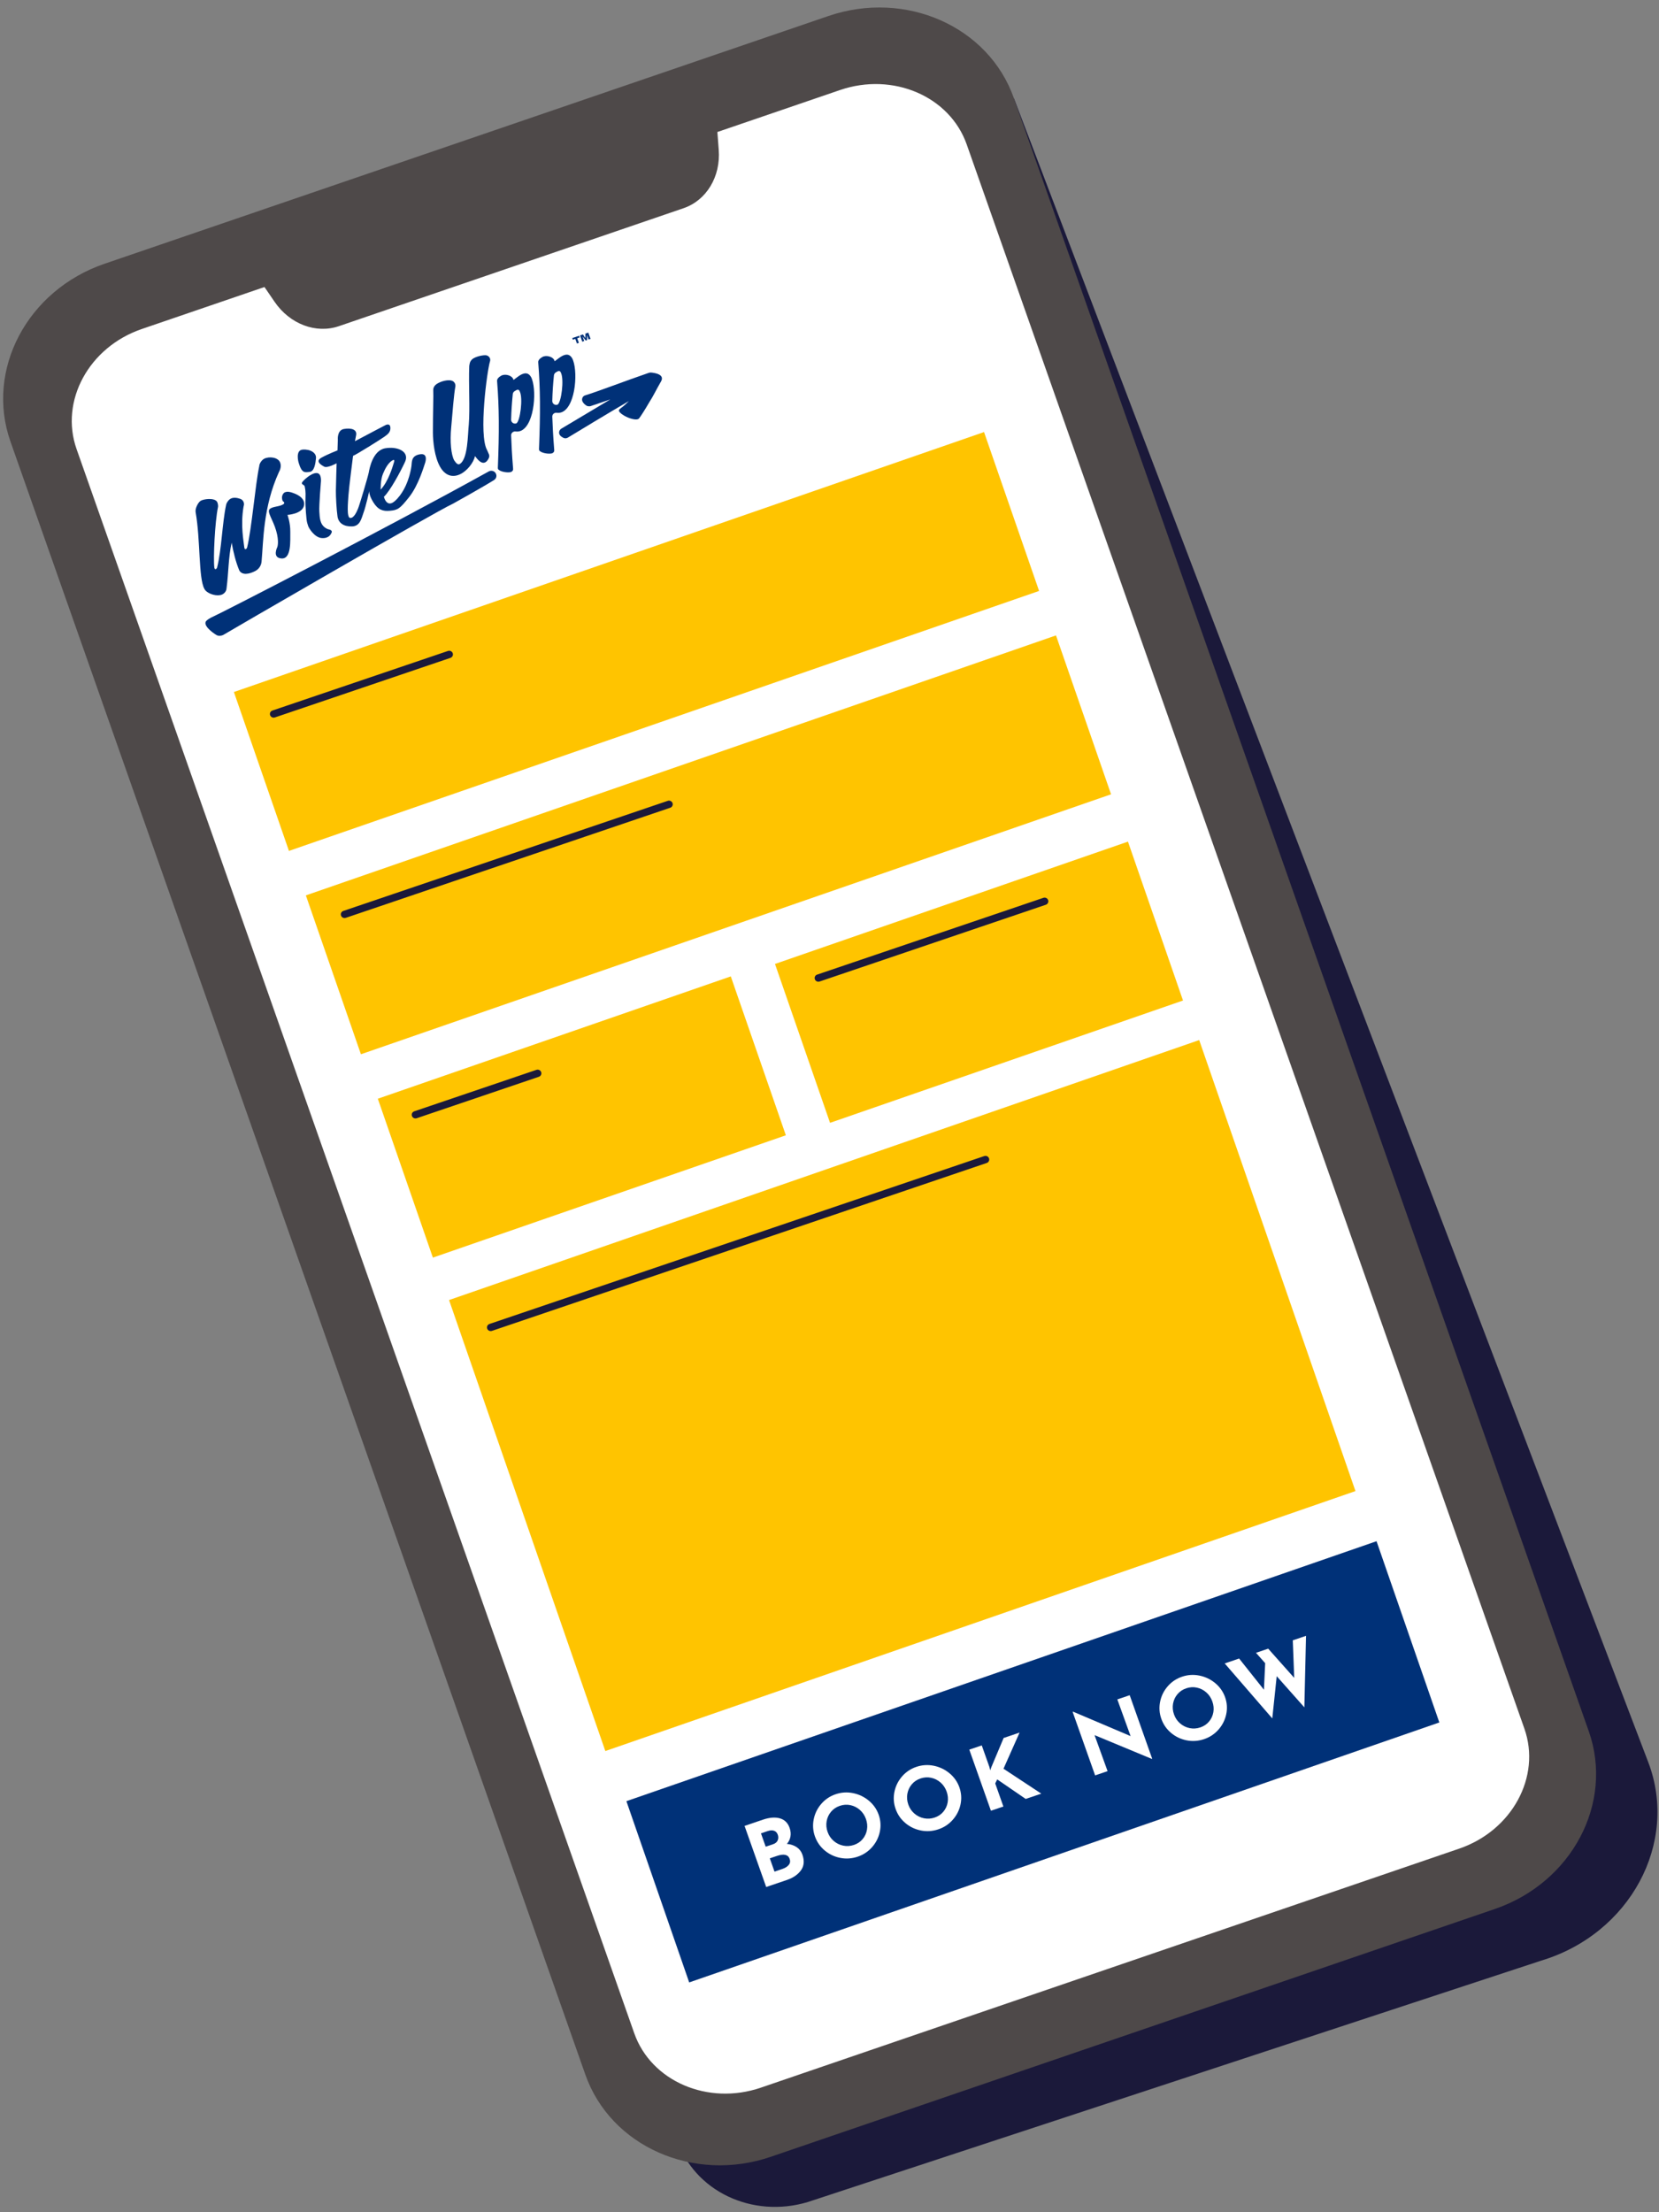
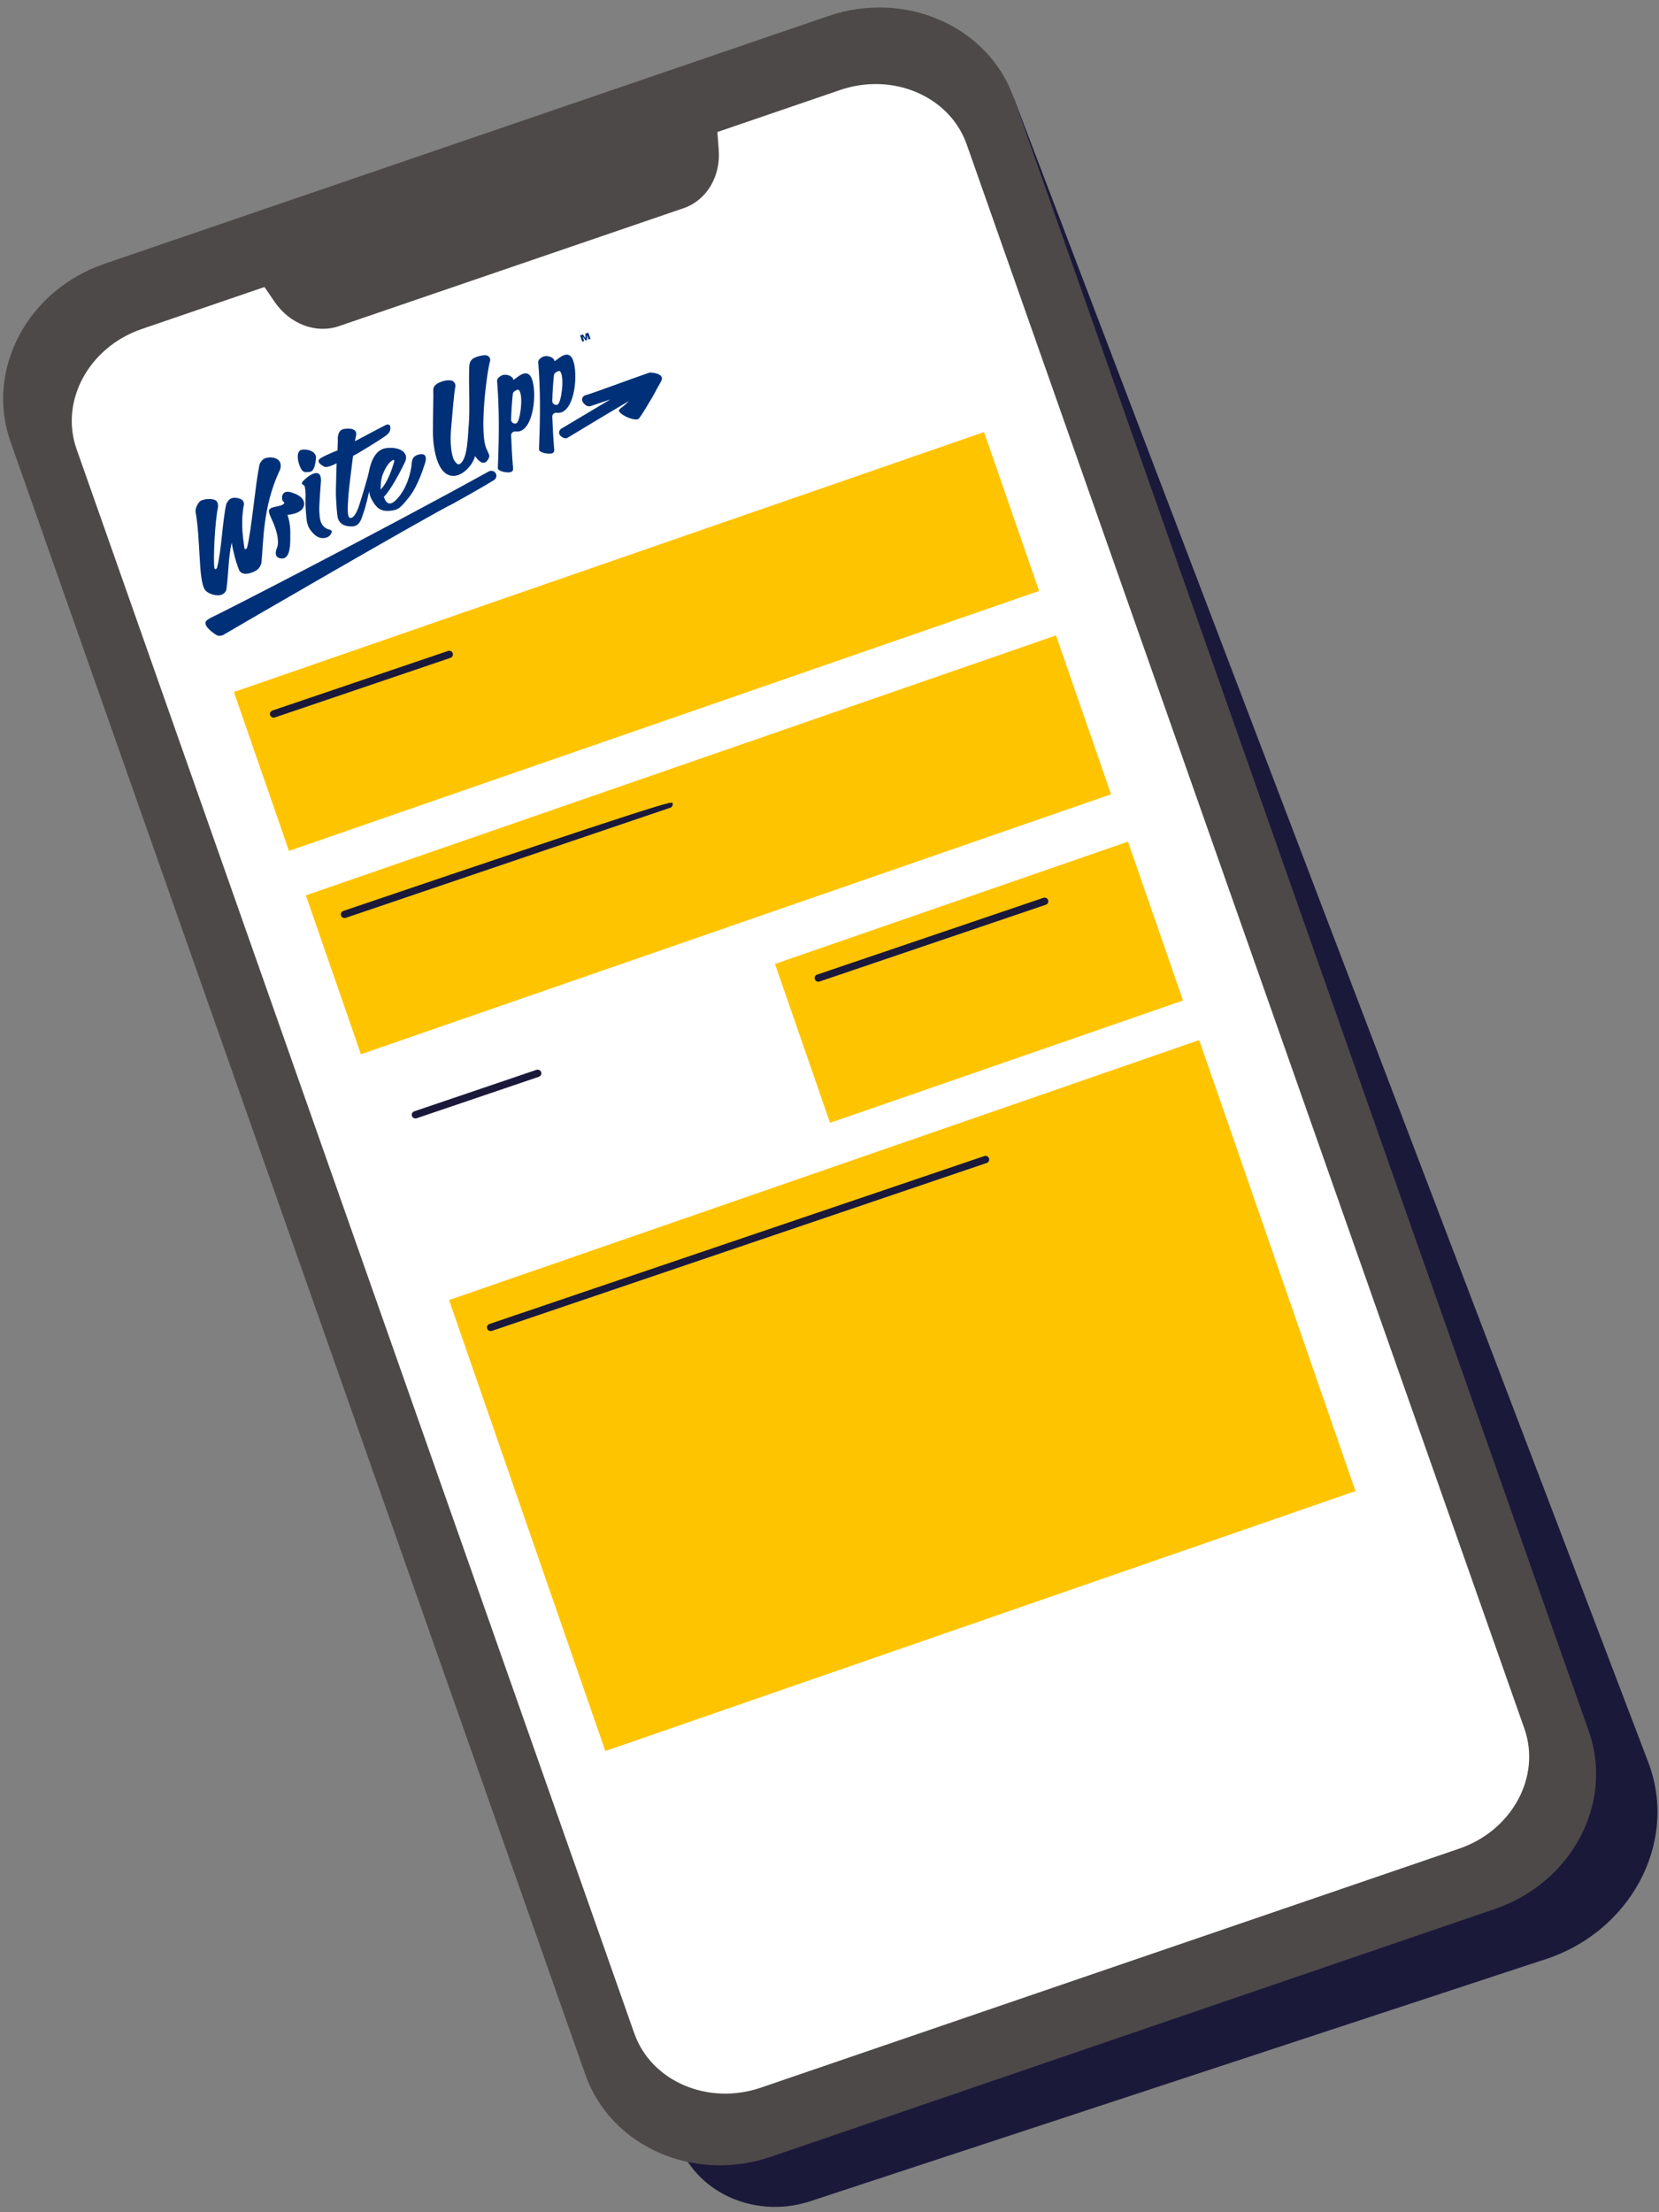
<svg xmlns="http://www.w3.org/2000/svg" width="273" height="364" viewBox="0 0 273 364" fill="none">
  <rect x="0" y="0" width="273" height="364" fill="#808080" stroke="none" />
  <g clip-path="url(#clip0_279_9470)">
    <g clip-path="url(#clip1_279_9470)">
      <g clip-path="url(#clip2_279_9470)">
        <path fill-rule="evenodd" clip-rule="evenodd" d="M166.84 16.152L271.231 289.948C276.296 303.234 268.23 318.198 253.632 322.598L132.948 362.318C123.763 365.087 114.18 360.504 111.389 352.008L20.382 72.452L166.84 16.152Z" fill="#1B193A" />
        <path fill-rule="evenodd" clip-rule="evenodd" d="M140.313 10.181L18.795 51.766C9.591 54.916 4.487 64.251 7.417 72.576L101.304 339.25C104.235 347.575 114.107 351.784 123.313 348.635L244.829 307.049C254.034 303.899 259.137 294.564 256.207 286.239L162.32 19.565C159.389 11.241 149.516 7.031 140.313 10.181Z" fill="white" />
        <path fill-rule="evenodd" clip-rule="evenodd" d="M136.311 2.638L17.195 43.402C4.492 47.749 -2.435 60.847 1.723 72.656L96.325 341.363C100.483 353.173 114.151 359.223 126.854 354.875L245.969 314.112C258.673 309.765 265.599 296.667 261.443 284.857L166.84 16.15C162.682 4.341 149.014 -1.709 136.311 2.638ZM250.847 284.427C253.633 292.339 248.819 301.2 240.116 304.178L125.207 343.503C116.504 346.481 107.157 342.467 104.371 334.554L12.599 73.888C9.813 65.975 14.627 57.115 23.331 54.136L43.521 47.227L45.189 49.665C47.699 53.331 51.995 54.957 55.765 53.668L112.486 34.257C116.256 32.966 118.607 29.066 118.272 24.655L118.05 21.721L138.24 14.813C146.944 11.834 156.291 15.848 159.077 23.761L250.847 284.427Z" fill="#4E4949" />
        <path fill-rule="evenodd" clip-rule="evenodd" d="M38.489 113.865L161.93 71.091L170.989 97.234L47.549 140.009L38.489 113.865Z" fill="#FFC400" />
        <path fill-rule="evenodd" clip-rule="evenodd" d="M50.331 147.326L173.771 104.551L182.831 130.695L59.391 173.469L50.331 147.326Z" fill="#FFC400" />
        <path fill-rule="evenodd" clip-rule="evenodd" d="M73.895 213.909L197.336 171.134L223.051 245.343L99.611 288.118L73.895 213.909Z" fill="#FFC400" />
-         <path fill-rule="evenodd" clip-rule="evenodd" d="M62.173 180.785L120.257 160.657L129.317 186.801L71.233 206.928L62.173 180.785Z" fill="#FFC400" />
        <path fill-rule="evenodd" clip-rule="evenodd" d="M127.53 158.609L185.614 138.481L194.673 164.625L136.589 184.752L127.53 158.609Z" fill="#FFC400" />
        <path fill-rule="evenodd" clip-rule="evenodd" d="M36.235 97.918C36.484 97.873 36.713 97.764 36.895 97.593C37.099 97.402 37.268 97.133 37.279 96.8C37.622 94.224 37.566 91.784 38.119 89.29C38.413 90.882 38.787 92.446 39.377 93.86C39.853 94.698 41.022 94.455 41.935 93.991L41.981 93.968C42.581 93.667 42.98 93.079 43.042 92.42C43.353 89.13 43.267 83.424 45.907 77.658C46.074 77.37 46.337 76.75 46.107 76.127C45.774 75.225 44.292 75.051 43.459 75.488C43.083 75.692 42.674 76.245 42.659 76.712C42.012 79.698 41.406 87.175 40.655 90.121C40.599 90.217 40.544 90.313 40.463 90.34C40.383 90.367 40.303 90.394 40.255 90.257L40.206 90.12C40.106 89.078 39.552 86.498 40.071 83.401C40.101 83.311 40.126 83.199 40.142 83.085C40.202 82.656 39.958 82.226 39.54 82.082C39.026 81.902 38.275 81.749 37.758 82.188C37.565 82.35 37.275 82.73 37.212 83.059C36.565 86.045 36.471 90.465 35.719 93.409C35.664 93.506 35.608 93.601 35.528 93.629C35.448 93.656 35.368 93.683 35.319 93.546L35.271 93.409C35.081 91.859 35.349 85.961 35.878 83.398C35.909 83.235 35.859 82.769 35.71 82.547C35.252 81.866 33.465 82.1 32.996 82.42C32.576 82.706 32.092 83.662 32.191 84.259C32.246 84.588 32.192 84.271 32.193 84.276C33 88.844 32.655 95.143 33.631 96.886C33.953 97.575 35.29 98.094 36.235 97.918Z" fill="#003178" />
        <path fill-rule="evenodd" clip-rule="evenodd" d="M45.633 90.015C45.633 90.015 45.975 89.163 45.444 87.322C44.913 85.483 43.88 84.23 44.384 83.761C44.888 83.292 46.027 83.405 46.676 82.936C46.676 82.936 46.956 82.71 46.571 82.485C46.547 82.471 46.54 82.457 46.526 82.44C46.526 82.44 46.512 82.415 46.486 82.342C46.42 82.154 46.29 81.731 46.587 81.268C46.983 80.652 47.937 81.012 48.194 81.101C48.451 81.191 50.329 81.803 50.02 83.196C49.709 84.588 47.307 84.721 47.307 84.721C47.307 84.721 47.785 85.997 47.769 87.488C47.753 88.981 47.969 91.972 46.346 91.888C44.723 91.803 45.633 90.015 45.633 90.015Z" fill="#003178" />
        <path fill-rule="evenodd" clip-rule="evenodd" d="M50.452 85.503C50.452 85.503 50.211 83.407 50.271 82.066C50.33 80.725 50.189 80.345 50.159 80.122C50.129 79.899 49.985 79.821 49.917 79.782C49.849 79.742 49.585 79.627 49.713 79.373C49.842 79.121 51.181 77.805 52.1 77.835C53.018 77.864 52.8 79.395 52.8 79.395C52.8 79.395 52.482 83.185 52.547 84.155C52.614 85.125 52.617 86.262 53.572 86.868C53.572 86.868 53.866 87.074 54.124 87.111C54.383 87.148 54.699 87.343 54.578 87.617C54.458 87.891 54.15 88.616 52.949 88.532C51.75 88.448 50.837 86.907 50.725 86.591C50.612 86.278 50.492 85.879 50.452 85.503Z" fill="#003178" />
        <path fill-rule="evenodd" clip-rule="evenodd" d="M49.131 76.094C49.131 76.094 48.548 74.065 49.82 73.976C51.091 73.888 52.08 74.525 51.999 75.382C51.918 76.24 51.739 77.566 50.953 77.647C50.167 77.728 49.669 77.93 49.131 76.094Z" fill="#003178" />
        <path fill-rule="evenodd" clip-rule="evenodd" d="M63.014 77.975C63.415 76.989 63.915 76.174 64.503 75.796C65.091 75.42 64.846 76.012 64.729 76.395C64.612 76.778 63.895 79.249 62.642 80.556C62.642 80.556 62.591 79.015 63.014 77.975ZM69.041 74.759C67.658 75.027 67.796 75.984 67.71 76.656C67.55 77.905 67.065 79.258 66.919 79.549C66.919 79.549 66.24 81.37 64.925 82.487C63.61 83.605 63.172 81.741 63.172 81.741C64.141 80.862 65.879 77.671 66.651 75.998C67.424 74.326 65.467 73.409 63.407 73.757C61.345 74.104 60.811 77.049 60.681 77.743C60.552 78.437 59.156 83.12 58.914 83.696C58.672 84.272 58.228 85.279 57.619 85.223C57.011 85.169 57.269 82.637 57.339 81.502C57.408 80.367 58.098 75.007 58.098 75.007C58.657 74.797 62.761 72.222 63.258 71.855C63.753 71.487 64.298 71.137 64.238 70.339C64.177 69.54 63.433 69.952 63.433 69.952L61.983 70.707L58.411 72.595L58.6 71.609C58.789 70.622 57.728 70.387 56.586 70.587C55.444 70.788 55.591 72.354 55.591 72.354L55.538 74.108C55.538 74.108 53.976 74.71 52.896 75.306C51.817 75.903 52.851 76.516 53.361 76.787C53.871 77.058 55.392 76.232 55.392 76.232C55.392 76.232 55.283 79.712 55.271 80.691C55.258 81.67 55.376 83.86 55.537 84.974C55.7 86.086 56.601 86.665 57.949 86.616C59.296 86.567 59.488 85.235 59.834 84.318C60.179 83.401 60.772 80.787 60.772 80.787C60.772 80.787 60.645 81.375 61.428 82.64C62.21 83.906 63.032 84.155 64.173 84.043C65.454 83.918 65.788 83.738 67.339 81.771C68.891 79.803 69.784 76.642 69.929 76.244C70.073 75.846 70.426 74.491 69.041 74.759Z" fill="#003178" />
        <path fill-rule="evenodd" clip-rule="evenodd" d="M80.155 74.064C78.727 71.55 80.166 60.916 80.635 59.45L80.638 59.442C80.8 58.948 80.392 58.446 79.863 58.448C79.113 58.451 78.022 58.782 77.659 59.153C77.261 59.558 77.282 59.906 77.218 60.235C77.099 63.196 77.357 67.172 77.142 69.859C76.963 71.38 77.041 75.657 75.593 76.379C75.353 76.461 75.12 76.309 74.74 75.746C74.24 74.84 74.017 72.687 74.25 70.302C74.45 68.082 74.681 64.929 74.932 63.613C74.964 63.45 74.937 63.143 74.784 62.964C74.357 62.264 72.876 62.62 72.124 63.028C71.668 63.261 71.254 63.648 71.295 64.233C71.347 64.989 71.234 67.866 71.238 71.169C71.243 72.705 71.508 75.228 72.435 76.836C73.363 78.443 74.654 78.543 75.726 78.025C76.88 77.48 77.925 76.126 78.17 75.044C78.524 75.539 79.387 76.707 80.153 75.831C80.401 75.517 80.609 75.149 80.466 74.776C80.382 74.554 80.179 74.131 80.155 74.064Z" fill="#003178" />
        <path fill-rule="evenodd" clip-rule="evenodd" d="M87.371 62.007C86.943 61.306 86.414 61.331 85.797 61.618C85.341 61.85 84.934 62.218 84.501 62.518L84.429 62.313C84.13 61.722 83.055 61.473 82.463 61.826C82.167 62.004 81.735 62.305 81.801 62.743C82.144 67.008 82.162 71.044 81.925 76.965C81.925 76.965 81.906 77.174 82.049 77.292C82.611 77.751 83.937 77.817 84.193 77.612C84.397 77.449 84.464 77.366 84.423 76.995C84.251 74.845 84.156 73.083 84.111 71.633C84.1 71.243 84.451 70.943 84.846 70.997C85.217 71.046 85.551 70.971 85.829 70.831C88.029 69.7 88.37 63.819 87.371 62.007ZM84.968 69.662L84.96 69.665C84.535 69.809 84.097 69.487 84.108 69.049C84.15 67.533 84.237 66.26 84.382 64.836C84.401 64.651 84.505 64.481 84.662 64.376C84.778 64.297 84.876 64.236 84.924 64.219C85.221 64.042 85.429 64.125 85.526 64.4C86.098 65.512 85.583 69.376 84.968 69.662Z" fill="#003178" />
        <path fill-rule="evenodd" clip-rule="evenodd" d="M94.142 58.929C93.715 58.229 93.185 58.254 92.569 58.54C92.113 58.772 91.705 59.141 91.273 59.441L91.201 59.235C90.903 58.645 89.826 58.395 89.234 58.749C88.938 58.926 88.507 59.227 88.572 59.666C88.915 63.931 88.934 67.967 88.697 73.888C88.697 73.888 88.678 74.097 88.822 74.214C89.383 74.674 90.707 74.74 90.964 74.534C91.169 74.371 91.236 74.289 91.194 73.918C91.022 71.767 90.928 70.005 90.883 68.556C90.87 68.166 91.222 67.865 91.618 67.919C91.988 67.969 92.323 67.894 92.6 67.754C94.801 66.622 95.142 60.742 94.142 58.929ZM91.738 66.585L91.731 66.588C91.307 66.732 90.868 66.41 90.88 65.971C90.92 64.456 91.008 63.182 91.154 61.759C91.173 61.573 91.276 61.404 91.434 61.298C91.551 61.219 91.648 61.158 91.696 61.142C91.992 60.965 92.2 61.048 92.298 61.322C92.871 62.434 92.355 66.299 91.738 66.585Z" fill="#003178" />
-         <path fill-rule="evenodd" clip-rule="evenodd" d="M94.936 56.52L95.257 56.411L94.99 55.657L95.389 55.521L95.293 55.247L94.172 55.627L94.269 55.901L94.669 55.765L94.936 56.52Z" fill="#003178" />
        <path fill-rule="evenodd" clip-rule="evenodd" d="M95.87 55.356L96.377 56.029L96.617 55.947L96.59 55.111L96.857 55.866L97.177 55.757L96.814 54.728L96.332 54.891L96.335 55.659L95.933 55.027L95.452 55.19L95.816 56.219L96.136 56.11L95.87 55.356Z" fill="#003178" />
        <path fill-rule="evenodd" clip-rule="evenodd" d="M34.742 101.615C34.378 101.8 34.208 101.928 34.015 102.093C33.203 102.784 34.922 104.075 35.628 104.492C35.678 104.522 35.728 104.546 35.783 104.564C35.948 104.615 36.3 104.677 36.74 104.472C37.252 104.145 71.707 84.153 74.493 82.9C74.564 82.876 79.629 80.036 81.301 78.985C81.643 78.769 81.782 78.342 81.62 77.975C81.611 77.954 81.601 77.931 81.59 77.911C81.388 77.487 80.847 77.338 80.43 77.569C63.712 86.842 35.904 101.145 34.742 101.615Z" fill="#003178" />
        <path fill-rule="evenodd" clip-rule="evenodd" d="M107.111 61.297C107 61.288 106.832 61.325 106.786 61.341C102.969 62.649 98.176 64.488 96.256 65.065L96.239 65.07C95.825 65.225 95.663 65.732 95.877 66.112C96.034 66.391 96.31 66.648 96.599 66.793C96.703 66.834 97.007 66.889 97.195 66.821L100.435 65.721C97.422 67.526 93.498 69.861 92.377 70.528C91.969 70.771 91.874 71.32 92.19 71.668C92.338 71.831 92.535 71.957 92.714 72.044C92.948 72.16 93.227 72.138 93.449 72.003C94.809 71.177 100.196 67.911 103.49 65.992C103.028 66.456 102.62 66.831 102.191 67.135C101.961 67.297 101.916 67.371 101.86 67.468C101.692 67.754 102.545 68.388 103.379 68.719C104.11 69.009 104.976 69.177 105.2 68.794C105.447 68.479 106.085 67.495 106.866 66.153C107.504 65.168 108.069 63.977 108.739 62.828C109.513 61.59 107.696 61.344 107.111 61.297Z" fill="#003178" />
-         <path fill-rule="evenodd" clip-rule="evenodd" d="M103.078 296.366L226.518 253.591L236.852 283.414L113.412 326.189L103.078 296.366Z" fill="#003178" />
        <path fill-rule="evenodd" clip-rule="evenodd" d="M74.168 108.23C74.153 108.237 74.137 108.242 74.122 108.247L45.232 118.05C44.911 118.159 44.56 117.992 44.449 117.678C44.337 117.363 44.504 117.015 44.829 116.911L73.719 107.109C74.04 107 74.391 107.167 74.501 107.482C74.608 107.78 74.459 108.105 74.168 108.23Z" fill="#1B193A" />
-         <path fill-rule="evenodd" clip-rule="evenodd" d="M110.335 132.892C110.32 132.898 110.304 132.904 110.288 132.908L56.901 151.023C56.581 151.133 56.23 150.965 56.119 150.651C56.007 150.336 56.172 149.991 56.498 149.885L109.886 131.771C110.207 131.661 110.557 131.829 110.669 132.142C110.774 132.442 110.626 132.767 110.335 132.892Z" fill="#1B193A" />
+         <path fill-rule="evenodd" clip-rule="evenodd" d="M110.335 132.892C110.32 132.898 110.304 132.904 110.288 132.908L56.901 151.023C56.581 151.133 56.23 150.965 56.119 150.651C56.007 150.336 56.172 149.991 56.498 149.885C110.207 131.661 110.557 131.829 110.669 132.142C110.774 132.442 110.626 132.767 110.335 132.892Z" fill="#1B193A" />
        <path fill-rule="evenodd" clip-rule="evenodd" d="M162.417 191.341C162.403 191.348 162.387 191.353 162.371 191.358L80.953 218.984C80.632 219.093 80.281 218.927 80.17 218.612C80.058 218.298 80.226 217.958 80.55 217.845L161.968 190.221C162.29 190.111 162.639 190.277 162.75 190.593C162.856 190.892 162.709 191.216 162.417 191.341Z" fill="#1B193A" />
        <path fill-rule="evenodd" clip-rule="evenodd" d="M88.722 177.156C88.706 177.162 88.691 177.169 88.675 177.174L68.57 183.995C68.249 184.105 67.899 183.937 67.788 183.624C67.677 183.308 67.84 182.966 68.168 182.857L88.272 176.035C88.593 175.927 88.943 176.093 89.055 176.407C89.161 176.706 89.012 177.031 88.722 177.156Z" fill="#1B193A" />
        <path fill-rule="evenodd" clip-rule="evenodd" d="M172.144 148.85C172.129 148.857 172.113 148.862 172.097 148.868L134.871 161.499C134.55 161.608 134.2 161.442 134.09 161.127C133.977 160.813 134.14 160.466 134.469 160.361L171.694 147.73C172.016 147.621 172.365 147.787 172.478 148.102C172.584 148.4 172.435 148.725 172.144 148.85Z" fill="#1B193A" />
-         <path fill-rule="evenodd" clip-rule="evenodd" d="M131.094 303.929C131.539 304.223 131.851 304.629 132.035 305.148C132.396 306.168 132.319 307.033 131.805 307.743C131.29 308.452 130.521 308.981 129.498 309.328L126.081 310.488L122.522 300.435L125.536 299.412C126.624 299.043 127.556 298.969 128.333 299.19C129.109 299.412 129.641 299.931 129.931 300.752C130.109 301.253 130.157 301.727 130.077 302.178C129.997 302.628 129.803 303.034 129.492 303.394C130.119 303.457 130.652 303.635 131.094 303.929ZM126 303.859L127.228 303.443C127.6 303.317 127.849 303.108 127.975 302.815C128.1 302.524 128.105 302.213 127.989 301.885C127.869 301.547 127.663 301.33 127.367 301.231C127.071 301.132 126.719 301.153 126.31 301.292L125.222 301.66L126 303.859ZM129.8 306.847C130.027 306.561 130.074 306.232 129.942 305.858C129.69 305.147 128.989 304.988 127.835 305.379L126.677 305.772L127.45 307.958L128.748 307.518C129.222 307.356 129.573 307.132 129.8 306.847Z" fill="white" />
        <path fill-rule="evenodd" clip-rule="evenodd" d="M133.9 299.358C134.089 298.406 134.503 297.558 135.142 296.817C135.78 296.074 136.569 295.544 137.509 295.225C138.448 294.907 139.403 294.846 140.373 295.042C141.344 295.238 142.208 295.651 142.968 296.28C143.727 296.91 144.268 297.68 144.59 298.591C144.919 299.521 144.983 300.457 144.78 301.403C144.579 302.349 144.157 303.188 143.515 303.921C142.874 304.653 142.083 305.179 141.144 305.498C140.196 305.819 139.239 305.886 138.278 305.698C137.314 305.509 136.46 305.104 135.712 304.48C134.966 303.856 134.428 303.079 134.099 302.151C133.777 301.24 133.71 300.308 133.9 299.358ZM137.188 302.907C137.645 303.303 138.17 303.561 138.759 303.683C139.349 303.804 139.941 303.763 140.536 303.562C141.113 303.365 141.588 303.044 141.961 302.596C142.334 302.148 142.569 301.635 142.667 301.057C142.764 300.478 142.707 299.893 142.498 299.301C142.285 298.7 141.952 298.201 141.499 297.804C141.046 297.406 140.529 297.146 139.949 297.021C139.368 296.897 138.786 296.934 138.2 297.133C137.613 297.332 137.131 297.656 136.755 298.105C136.377 298.554 136.136 299.072 136.03 299.659C135.925 300.246 135.979 300.84 136.192 301.44C136.399 302.023 136.731 302.513 137.188 302.907Z" fill="white" />
        <path fill-rule="evenodd" clip-rule="evenodd" d="M147.18 294.853C147.37 293.901 147.785 293.054 148.423 292.313C149.061 291.571 149.849 291.041 150.79 290.722C151.728 290.402 152.683 290.341 153.654 290.537C154.624 290.734 155.489 291.147 156.248 291.776C157.008 292.406 157.549 293.176 157.872 294.087C158.2 295.016 158.263 295.953 158.062 296.899C157.86 297.845 157.437 298.684 156.796 299.416C156.154 300.149 155.365 300.675 154.424 300.994C153.476 301.316 152.52 301.382 151.558 301.194C150.595 301.006 149.74 300.599 148.994 299.975C148.247 299.351 147.708 298.575 147.38 297.646C147.058 296.736 146.991 295.804 147.18 294.853ZM150.469 298.404C150.927 298.799 151.45 299.057 152.04 299.178C152.63 299.3 153.222 299.259 153.818 299.057C154.394 298.862 154.869 298.539 155.241 298.092C155.615 297.644 155.849 297.131 155.947 296.553C156.044 295.974 155.989 295.389 155.779 294.796C155.565 294.196 155.232 293.697 154.78 293.3C154.326 292.902 153.81 292.642 153.229 292.518C152.649 292.393 152.066 292.43 151.48 292.628C150.894 292.828 150.412 293.151 150.035 293.601C149.657 294.051 149.416 294.568 149.311 295.155C149.207 295.741 149.261 296.335 149.473 296.936C149.679 297.519 150.011 298.008 150.469 298.404Z" fill="white" />
        <path fill-rule="evenodd" clip-rule="evenodd" d="M162.946 291.293L163.117 290.806L165.156 285.968L167.778 285.079L165.132 291.026L171.351 295.127L168.784 295.998L164.098 292.783L163.771 293.446L165.114 297.244L163.063 297.939L159.505 287.886L161.556 287.19L162.823 290.768L162.946 291.293Z" fill="white" />
        <path fill-rule="evenodd" clip-rule="evenodd" d="M185.9 278.931L189.604 289.395L189.547 289.414L180.115 285.498L182.26 291.426L180.209 292.123L176.51 281.673L176.594 281.644L186.046 285.659L183.864 279.622L185.9 278.931Z" fill="white" />
        <path fill-rule="evenodd" clip-rule="evenodd" d="M190.902 280.019C191.091 279.067 191.506 278.219 192.144 277.477C192.783 276.735 193.571 276.206 194.511 275.887C195.45 275.568 196.406 275.507 197.376 275.703C198.346 275.898 199.211 276.312 199.971 276.941C200.729 277.571 201.271 278.341 201.594 279.251C201.922 280.181 201.985 281.118 201.783 282.064C201.581 283.01 201.159 283.849 200.519 284.581C199.876 285.314 199.087 285.84 198.146 286.159C197.198 286.48 196.242 286.547 195.28 286.36C194.317 286.17 193.463 285.765 192.716 285.14C191.968 284.517 191.431 283.74 191.103 282.812C190.78 281.901 190.713 280.969 190.902 280.019ZM194.19 283.568C194.648 283.964 195.172 284.222 195.762 284.344C196.352 284.465 196.945 284.425 197.539 284.222C198.116 284.026 198.591 283.705 198.964 283.258C199.336 282.809 199.571 282.297 199.669 281.718C199.766 281.14 199.709 280.554 199.5 279.962C199.288 279.361 198.955 278.862 198.502 278.465C198.049 278.068 197.532 277.806 196.951 277.682C196.371 277.558 195.788 277.596 195.202 277.795C194.616 277.992 194.135 278.317 193.757 278.766C193.379 279.215 193.139 279.733 193.033 280.32C192.929 280.907 192.982 281.5 193.195 282.102C193.401 282.684 193.733 283.174 194.19 283.568Z" fill="white" />
        <path fill-rule="evenodd" clip-rule="evenodd" d="M214.641 280.929L210.092 275.802L209.363 282.751L201.535 273.702L203.908 272.897L207.99 278.03L208.194 273.661L206.683 271.955L208.692 271.273L212.972 276.08L212.738 269.901L214.914 269.162L214.641 280.929Z" fill="white" />
      </g>
    </g>
  </g>
  <defs>
    <clipPath id="clip0_279_9470">
      <rect width="273" height="363" fill="white" transform="translate(0 0.965)" />
    </clipPath>
    <clipPath id="clip1_279_9470">
      <rect width="272.916" height="384.75" fill="white" transform="translate(0 0.965)" />
    </clipPath>
    <clipPath id="clip2_279_9470">
      <rect width="272.916" height="362.863" fill="white" transform="translate(0 0.965)" />
    </clipPath>
  </defs>
</svg>